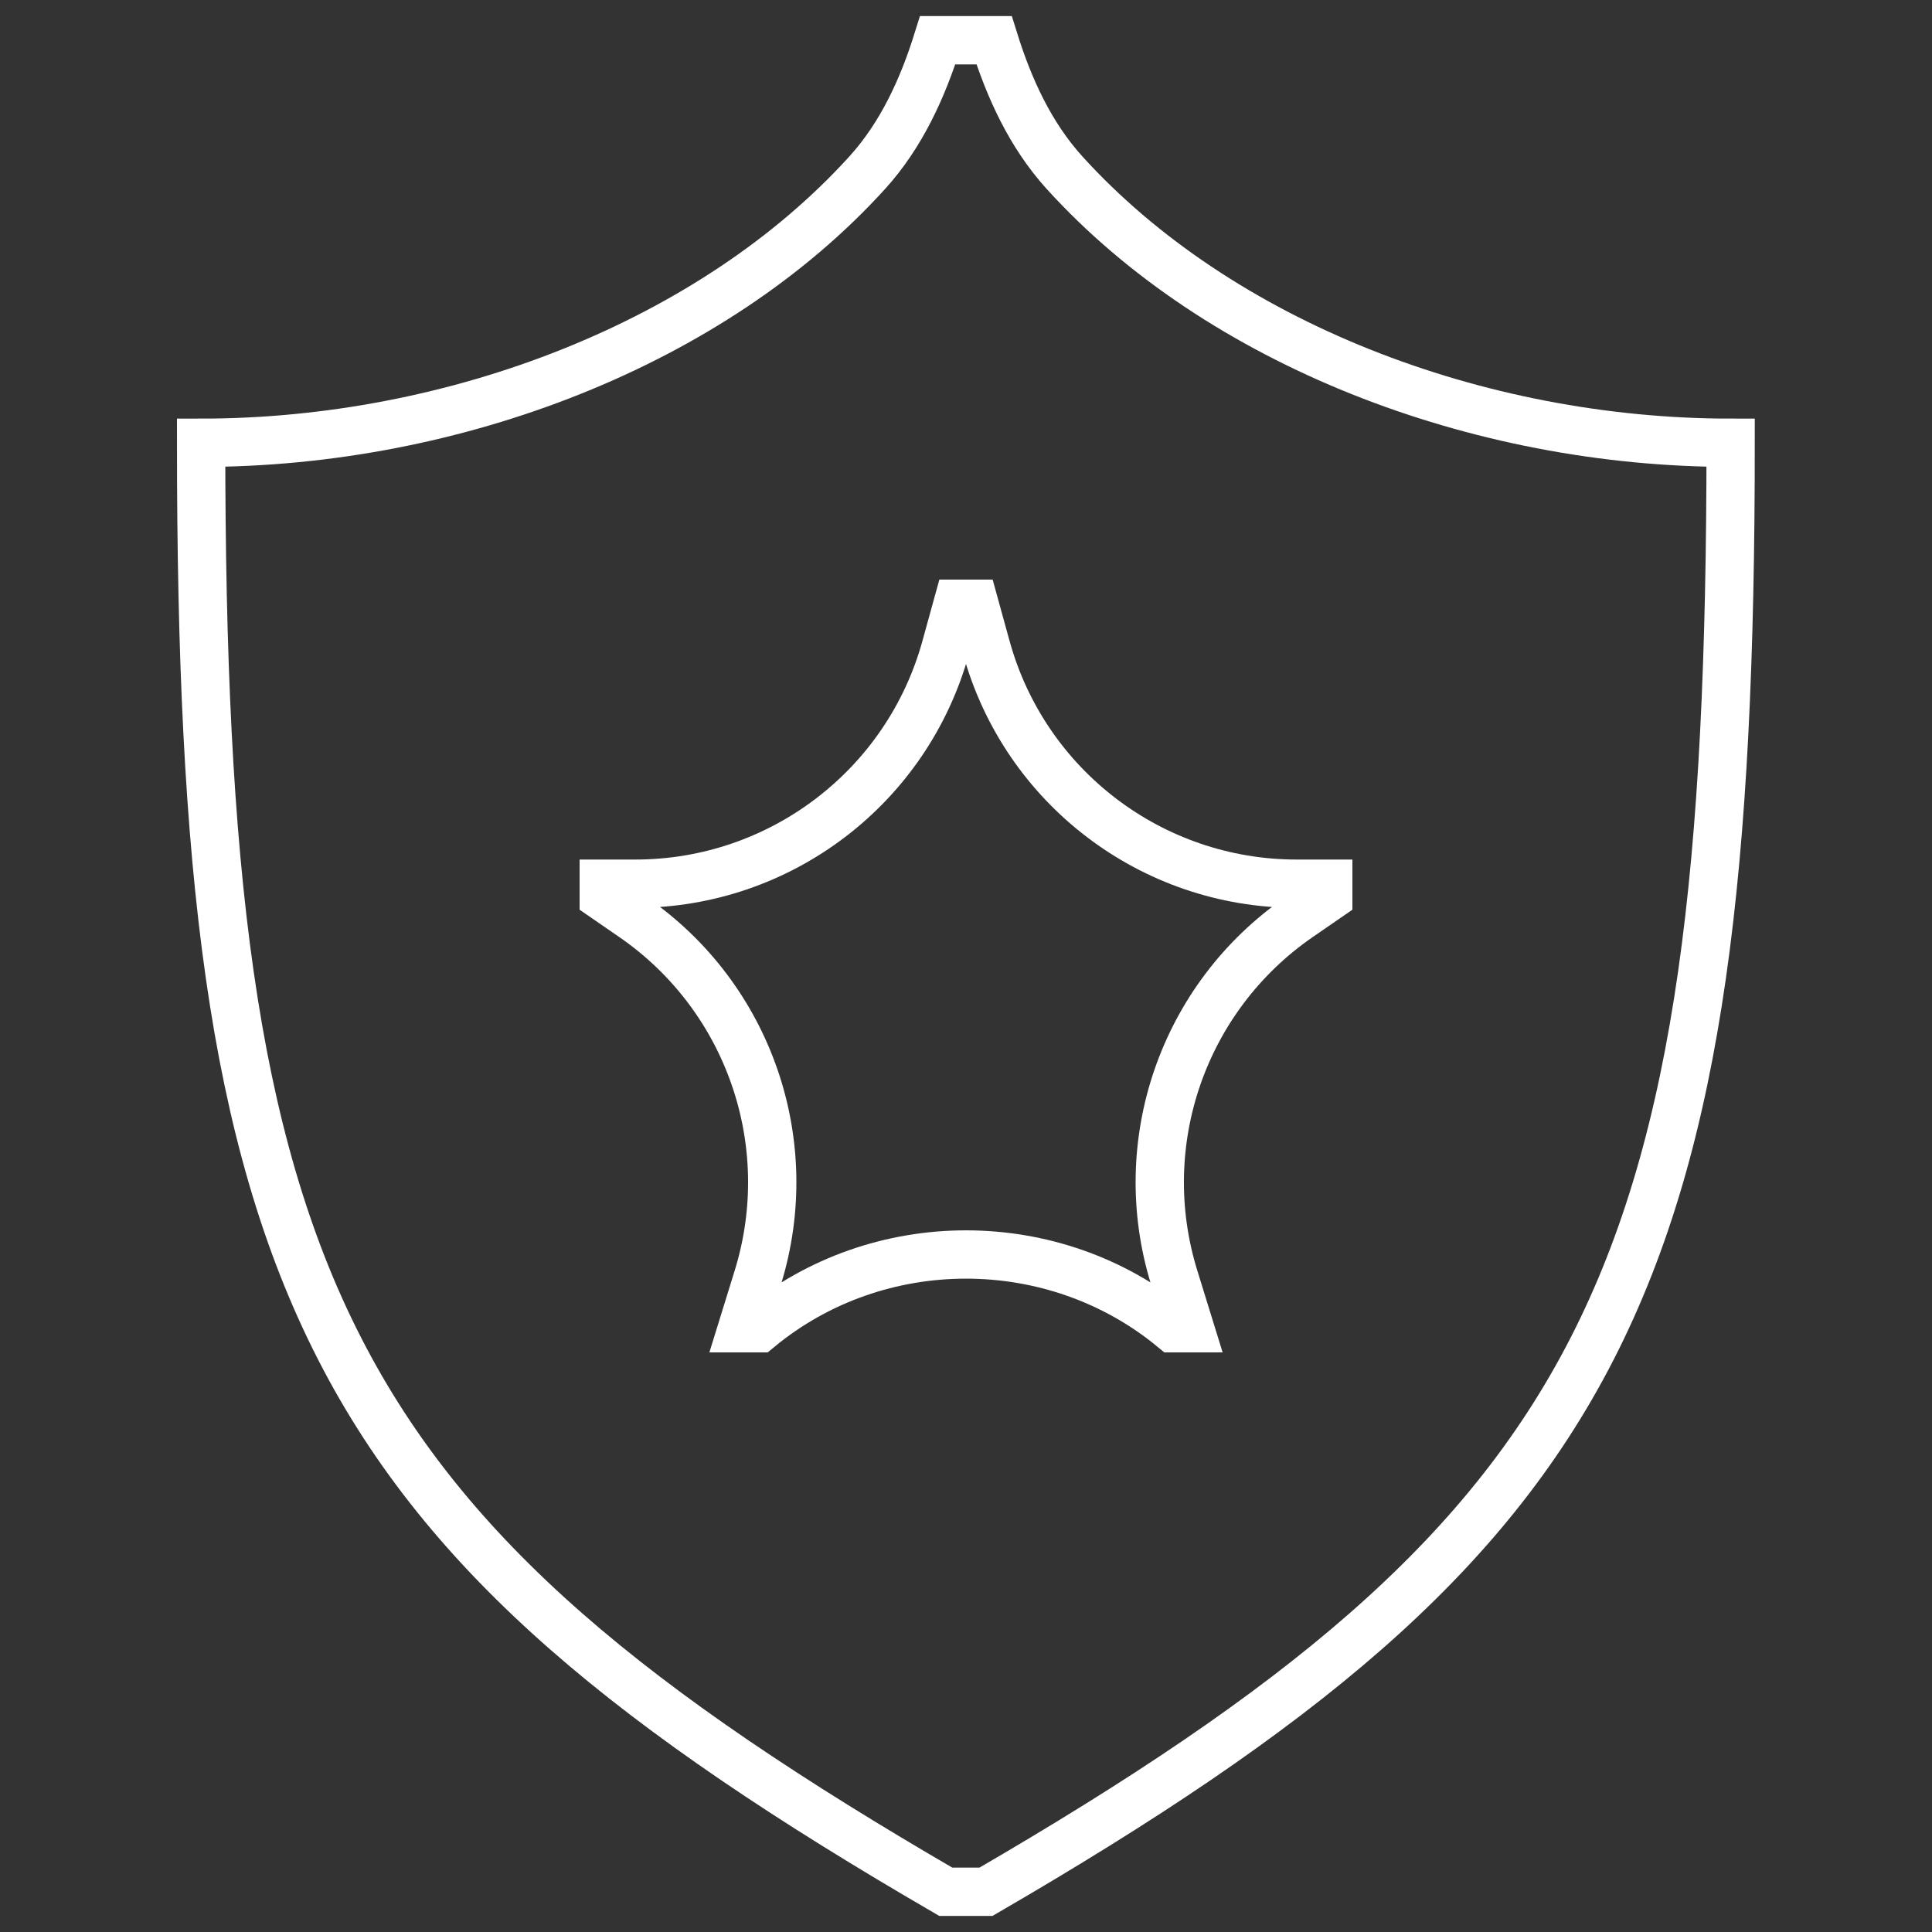
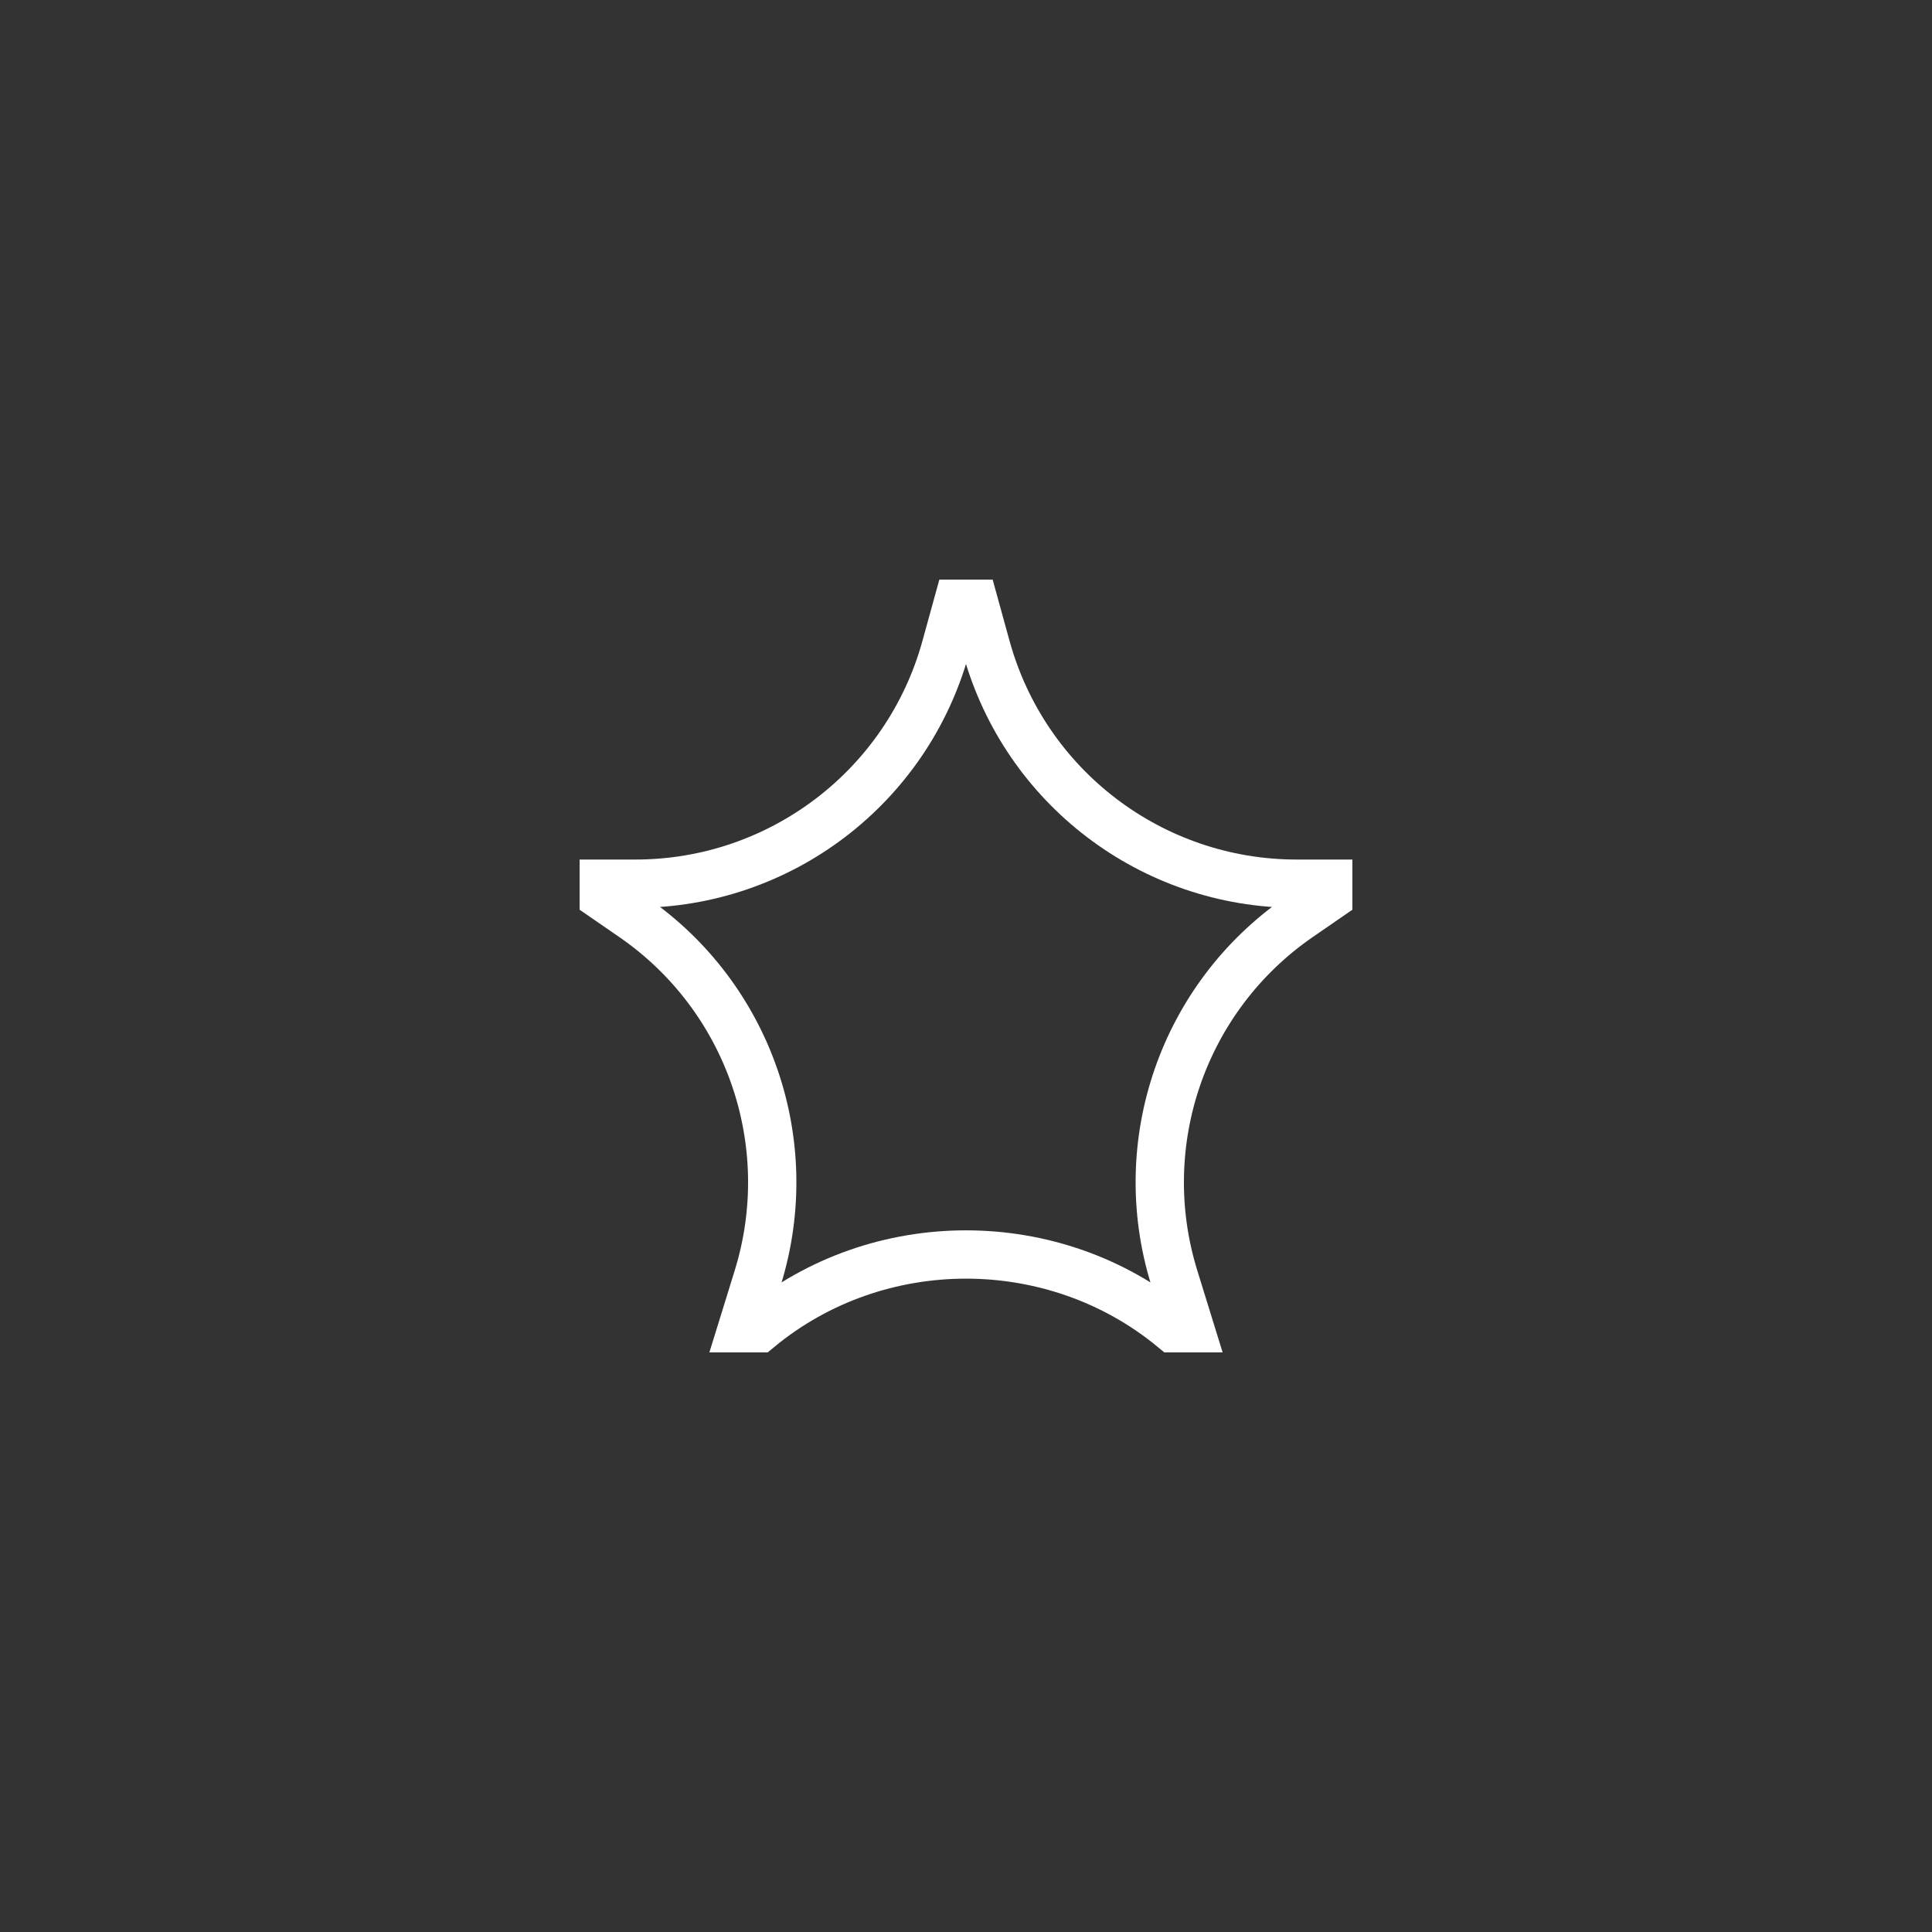
<svg xmlns="http://www.w3.org/2000/svg" width="40" height="40" viewBox="0 0 40 40" fill="none">
  <rect x="0" y="0" width="40" height="40" fill="#333333" stroke="none" />
-   <path d="M19.581 39.167C6.664 31.667 4.164 26.667 4.164 9.167C9.414 9.167 14.758 7.103 17.958 3.572C18.66 2.797 19.102 1.832 19.414 0.833H20.581C20.893 1.832 21.335 2.797 22.037 3.572C25.237 7.103 30.581 9.167 35.831 9.167C35.831 26.667 33.331 31.667 20.414 39.167H19.581Z" stroke="white" />
  <path d="M19.829 12.5H20.171L20.42 13.403C21.218 16.294 23.847 18.296 26.846 18.296H27.5V18.572L26.892 18.991C24.495 20.645 23.45 23.663 24.309 26.446L24.635 27.5H24.286C21.821 25.464 18.179 25.464 15.714 27.5H15.365L15.691 26.446C16.55 23.663 15.505 20.645 13.108 18.991L12.5 18.572V18.296H13.154C16.153 18.296 18.782 16.294 19.58 13.403L19.829 12.5Z" stroke="white" />
</svg>